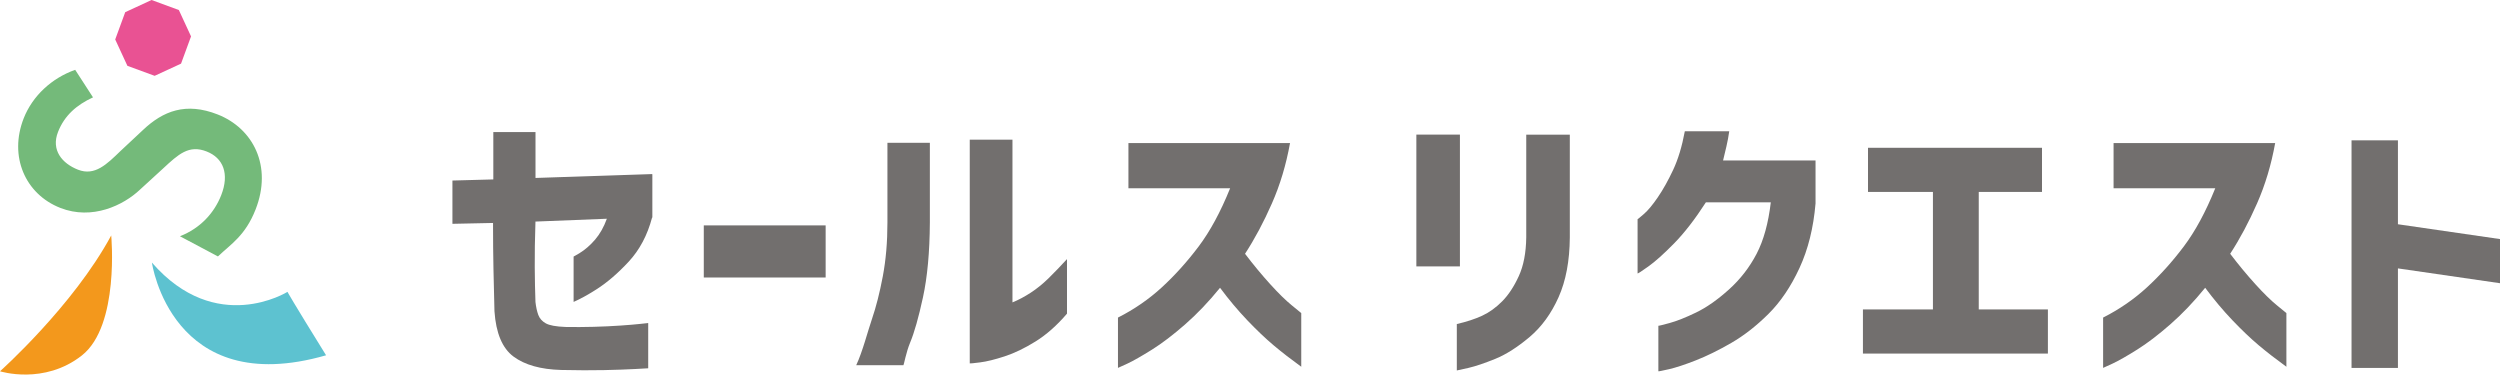
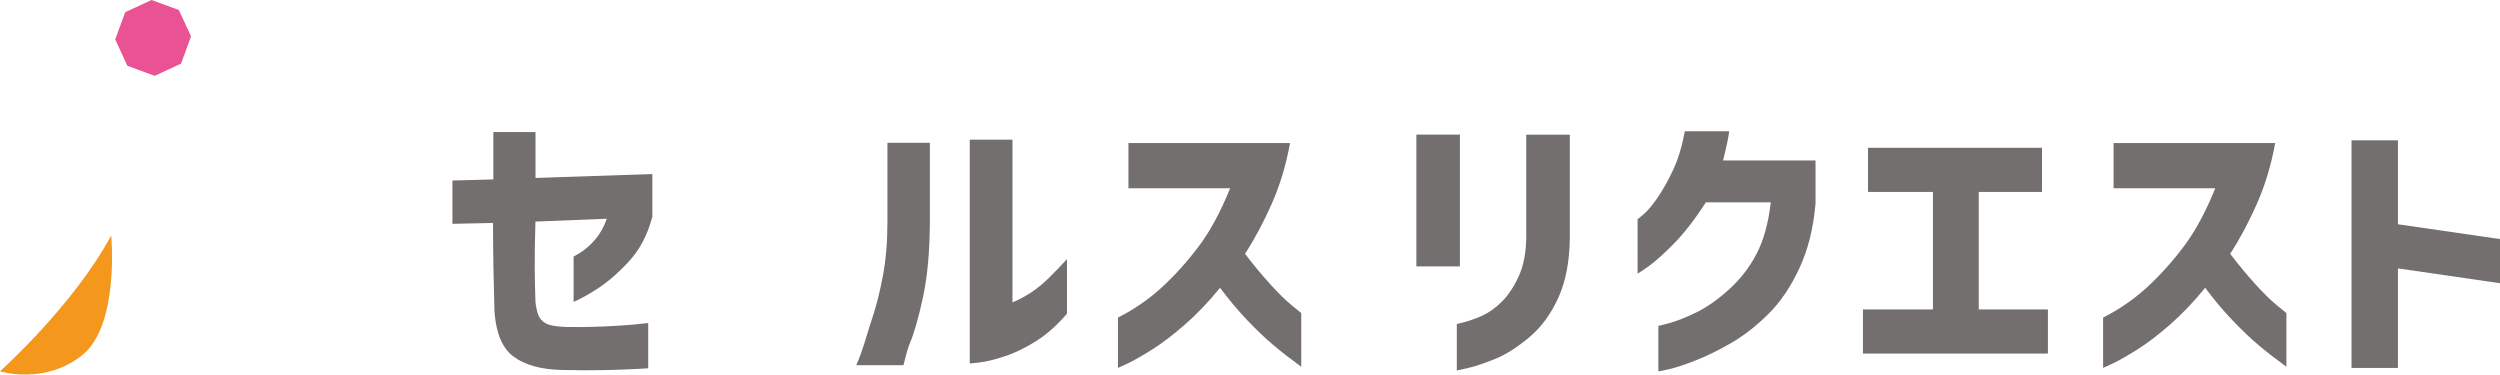
<svg xmlns="http://www.w3.org/2000/svg" id="_レイヤー_2" data-name="レイヤー 2" viewBox="0 0 700 104.87">
  <defs>
    <style> .cls-1 { fill: #f3981c; } .cls-2 { fill: #e95293; } .cls-3 { fill: #726f6e; } .cls-4 { fill: #74ba7a; } .cls-5 { fill: #5dc2d0; } </style>
  </defs>
  <g id="_レイヤー_1-2" data-name="レイヤー 1">
    <g>
-       <path class="cls-3" d="M197.06,77.7v-14.59h34.12v14.59h-34.12Z" />
      <path class="cls-3" d="M239.74,102.26c1.78-3.78,3.25-9.58,4.41-12.94,1.15-3.36,2.16-7.33,3.03-11.92.87-4.59,1.3-9.61,1.3-15.07v-22.35h11.88v22.35c-.05,8.29-.7,15.27-1.93,20.93-1.23,5.67-2.43,9.88-3.58,12.63-1.15,2.75-1.78,6.37-1.89,6.37h-13.22ZM298.76,87.82c-2.83,3.31-5.77,5.9-8.81,7.79-3.04,1.89-5.93,3.28-8.66,4.17-2.73.89-5.02,1.46-6.89,1.69-1.86.24-2.82.33-2.87.28v-62.65h11.96v45.57c1.68-.68,3.38-1.59,5.12-2.72,1.73-1.13,3.38-2.47,4.96-4.01,1.57-1.55,3.31-3.34,5.19-5.39v15.27Z" />
      <path class="cls-3" d="M315.96,52.72v-12.67h45.25c-1.1,6.09-2.79,11.73-5.08,16.92-2.28,5.19-4.79,9.89-7.52,14.09,2.36,3.1,4.71,5.93,7.04,8.5,2.33,2.57,4.35,4.55,6.06,5.94,1.7,1.39,2.58,2.11,2.64,2.16v15.03c-2.83-2.05-5.4-4.04-7.71-5.98-2.31-1.94-4.77-4.29-7.4-7.04-2.62-2.75-5.17-5.78-7.63-9.09-3.2,3.94-6.47,7.36-9.8,10.27-3.33,2.91-6.41,5.26-9.25,7.04s-5.12,3.08-6.85,3.9c-1.73.81-2.62,1.22-2.68,1.22v-14.09c4.56-2.31,8.67-5.14,12.32-8.5,3.65-3.36,7.07-7.16,10.27-11.41,3.2-4.25,6.14-9.68,8.81-16.29h-28.49Z" />
      <path class="cls-3" d="M396.58,74.6v-36.91h12.2v36.91h-12.2ZM407.91,90.73c2.73-.63,5.09-1.4,7.08-2.32,1.99-.92,3.87-2.27,5.63-4.05,1.76-1.78,3.31-4.13,4.64-7.04,1.34-2.91,2.03-6.52,2.09-10.82v-28.8h12.2v28.8c-.05,6.56-1.1,12.13-3.15,16.72-2.05,4.59-4.75,8.3-8.11,11.14-3.36,2.83-6.55,4.87-9.56,6.1-3.02,1.23-5.55,2.09-7.59,2.56-2.05.47-3.12.71-3.23.71v-12.99Z" />
      <path class="cls-3" d="M484.19,36.74c-.21,1.47-.47,2.89-.79,4.25-.31,1.37-.63,2.68-.94,3.94h25.89v12.04c-.58,6.82-2.07,12.84-4.49,18.06-2.41,5.22-5.31,9.51-8.7,12.87-3.38,3.36-6.85,6.06-10.39,8.11-3.54,2.05-6.85,3.67-9.92,4.88-3.07,1.21-5.58,2.03-7.52,2.48-1.94.44-2.94.64-2.99.59v-12.75c.05.05,1.09-.2,3.11-.75,2.02-.55,4.5-1.53,7.44-2.95,2.94-1.42,6.01-3.57,9.21-6.45,3.2-2.88,5.78-6.22,7.75-10,1.97-3.78,3.29-8.58,3.97-14.4h-18.18c-3.04,4.72-6.01,8.55-8.89,11.49-2.89,2.94-5.29,5.09-7.2,6.45-1.92,1.37-2.93,2.02-3.03,1.97v-15.19c.05,0,.64-.48,1.77-1.46,1.13-.97,2.43-2.53,3.9-4.68,1.47-2.15,2.9-4.71,4.29-7.67,1.39-2.96,2.48-6.57,3.27-10.82h12.43Z" />
      <path class="cls-3" d="M523.04,53.74v-12.36h48.72v12.36h-17.71v32.9h19.36v12.36h-51.79v-12.36h19.6v-32.9h-18.18Z" />
      <path class="cls-3" d="M591.8,52.72v-12.67h45.25c-1.1,6.09-2.79,11.73-5.08,16.92-2.28,5.19-4.79,9.89-7.52,14.09,2.36,3.1,4.71,5.93,7.04,8.5,2.33,2.57,4.35,4.55,6.06,5.94,1.7,1.39,2.58,2.11,2.64,2.16v15.03c-2.83-2.05-5.4-4.04-7.71-5.98-2.31-1.94-4.77-4.29-7.4-7.04-2.62-2.75-5.17-5.78-7.63-9.09-3.2,3.94-6.47,7.36-9.8,10.27-3.33,2.91-6.41,5.26-9.25,7.04-2.83,1.78-5.12,3.08-6.85,3.9-1.73.81-2.62,1.22-2.68,1.22v-14.09c4.56-2.31,8.67-5.14,12.32-8.5,3.65-3.36,7.07-7.16,10.27-11.41,3.2-4.25,6.14-9.68,8.81-16.29h-28.49Z" />
      <path class="cls-3" d="M658.43,103.01v-63.71h12.99v23.49l28.58,4.15v12.36l-28.58-4.15v27.87h-12.99Z" />
      <path class="cls-3" d="M149.94,49.84v-12.86h-11.81v13.26l-11.45.31v12.12l11.37-.24c0,4.83.04,9.12.12,12.87.08,3.75.17,7.7.28,11.84.42,6.14,2.2,10.38,5.35,12.71,3.15,2.33,7.58,3.58,13.3,3.74,4.51.1,8.53.12,12.04.04,3.51-.08,6.44-.18,8.78-.31,2.33-.13,3.53-.2,3.58-.2v-12.67c-.05,0-.79.08-2.2.24-1.42.16-3.28.31-5.59.47-2.31.16-4.8.28-7.48.35s-5.3.09-7.87.04c-2.68-.1-4.53-.44-5.55-1.02-1.02-.58-1.72-1.36-2.09-2.36-.37-1-.63-2.2-.79-3.62-.11-2.83-.17-6.07-.2-9.72-.03-3.65.04-7.91.2-12.79l19.99-.79c-.84,2.31-1.93,4.25-3.27,5.82-1.34,1.57-2.82,2.86-4.45,3.86-.57.35-1.08.63-1.59.91v12.7c1.84-.81,3.98-1.97,6.43-3.54,2.96-1.89,5.97-4.47,9.01-7.75,3.04-3.28,5.22-7.38,6.53-12.32h.08v-12.2l-32.74,1.1Z" />
    </g>
    <g>
-       <path class="cls-4" d="M50.39,66.15c5.73-2.25,9.59-6.52,11.55-11.5,2.35-5.99.57-10.42-4.09-12.24-4.96-1.95-7.89.78-12.18,4.76l-6.47,5.92c-4.63,4.39-13.39,8.63-22.32,5.12-9.85-3.87-14.42-14.44-10.25-25.07,2.48-6.32,7.87-11.27,14.42-13.59l4.99,7.71c-4.63,2.14-7.99,5.09-9.79,9.67-2.01,5.11,1.15,8.84,5.58,10.58,4.73,1.86,8.1-1.55,11.93-5.25l6.26-5.85c5.62-5.32,11.99-7.87,20.93-4.36,9.92,3.9,15.39,14.43,10.61,26.61-2.88,7.33-6.88,9.66-10.54,13.14l-10.62-5.64Z" />
      <polygon class="cls-2" points="42.44 0 35.06 3.41 32.26 11.05 35.67 18.43 43.3 21.23 50.69 17.82 53.49 10.19 50.08 2.81 42.44 0" />
-       <path class="cls-5" d="M42.53,73.52s5.43,38.44,48.77,25.96c-9.79-15.79-10.81-17.76-10.81-17.76,0,0-19.98,12.49-37.96-8.2Z" />
      <path class="cls-1" d="M31.14,65.93s2.39,25.24-8.21,33.59c-10.6,8.35-22.93,4.44-22.93,4.44,0,0,20.48-18.27,31.14-38.03Z" />
    </g>
  </g>
</svg>